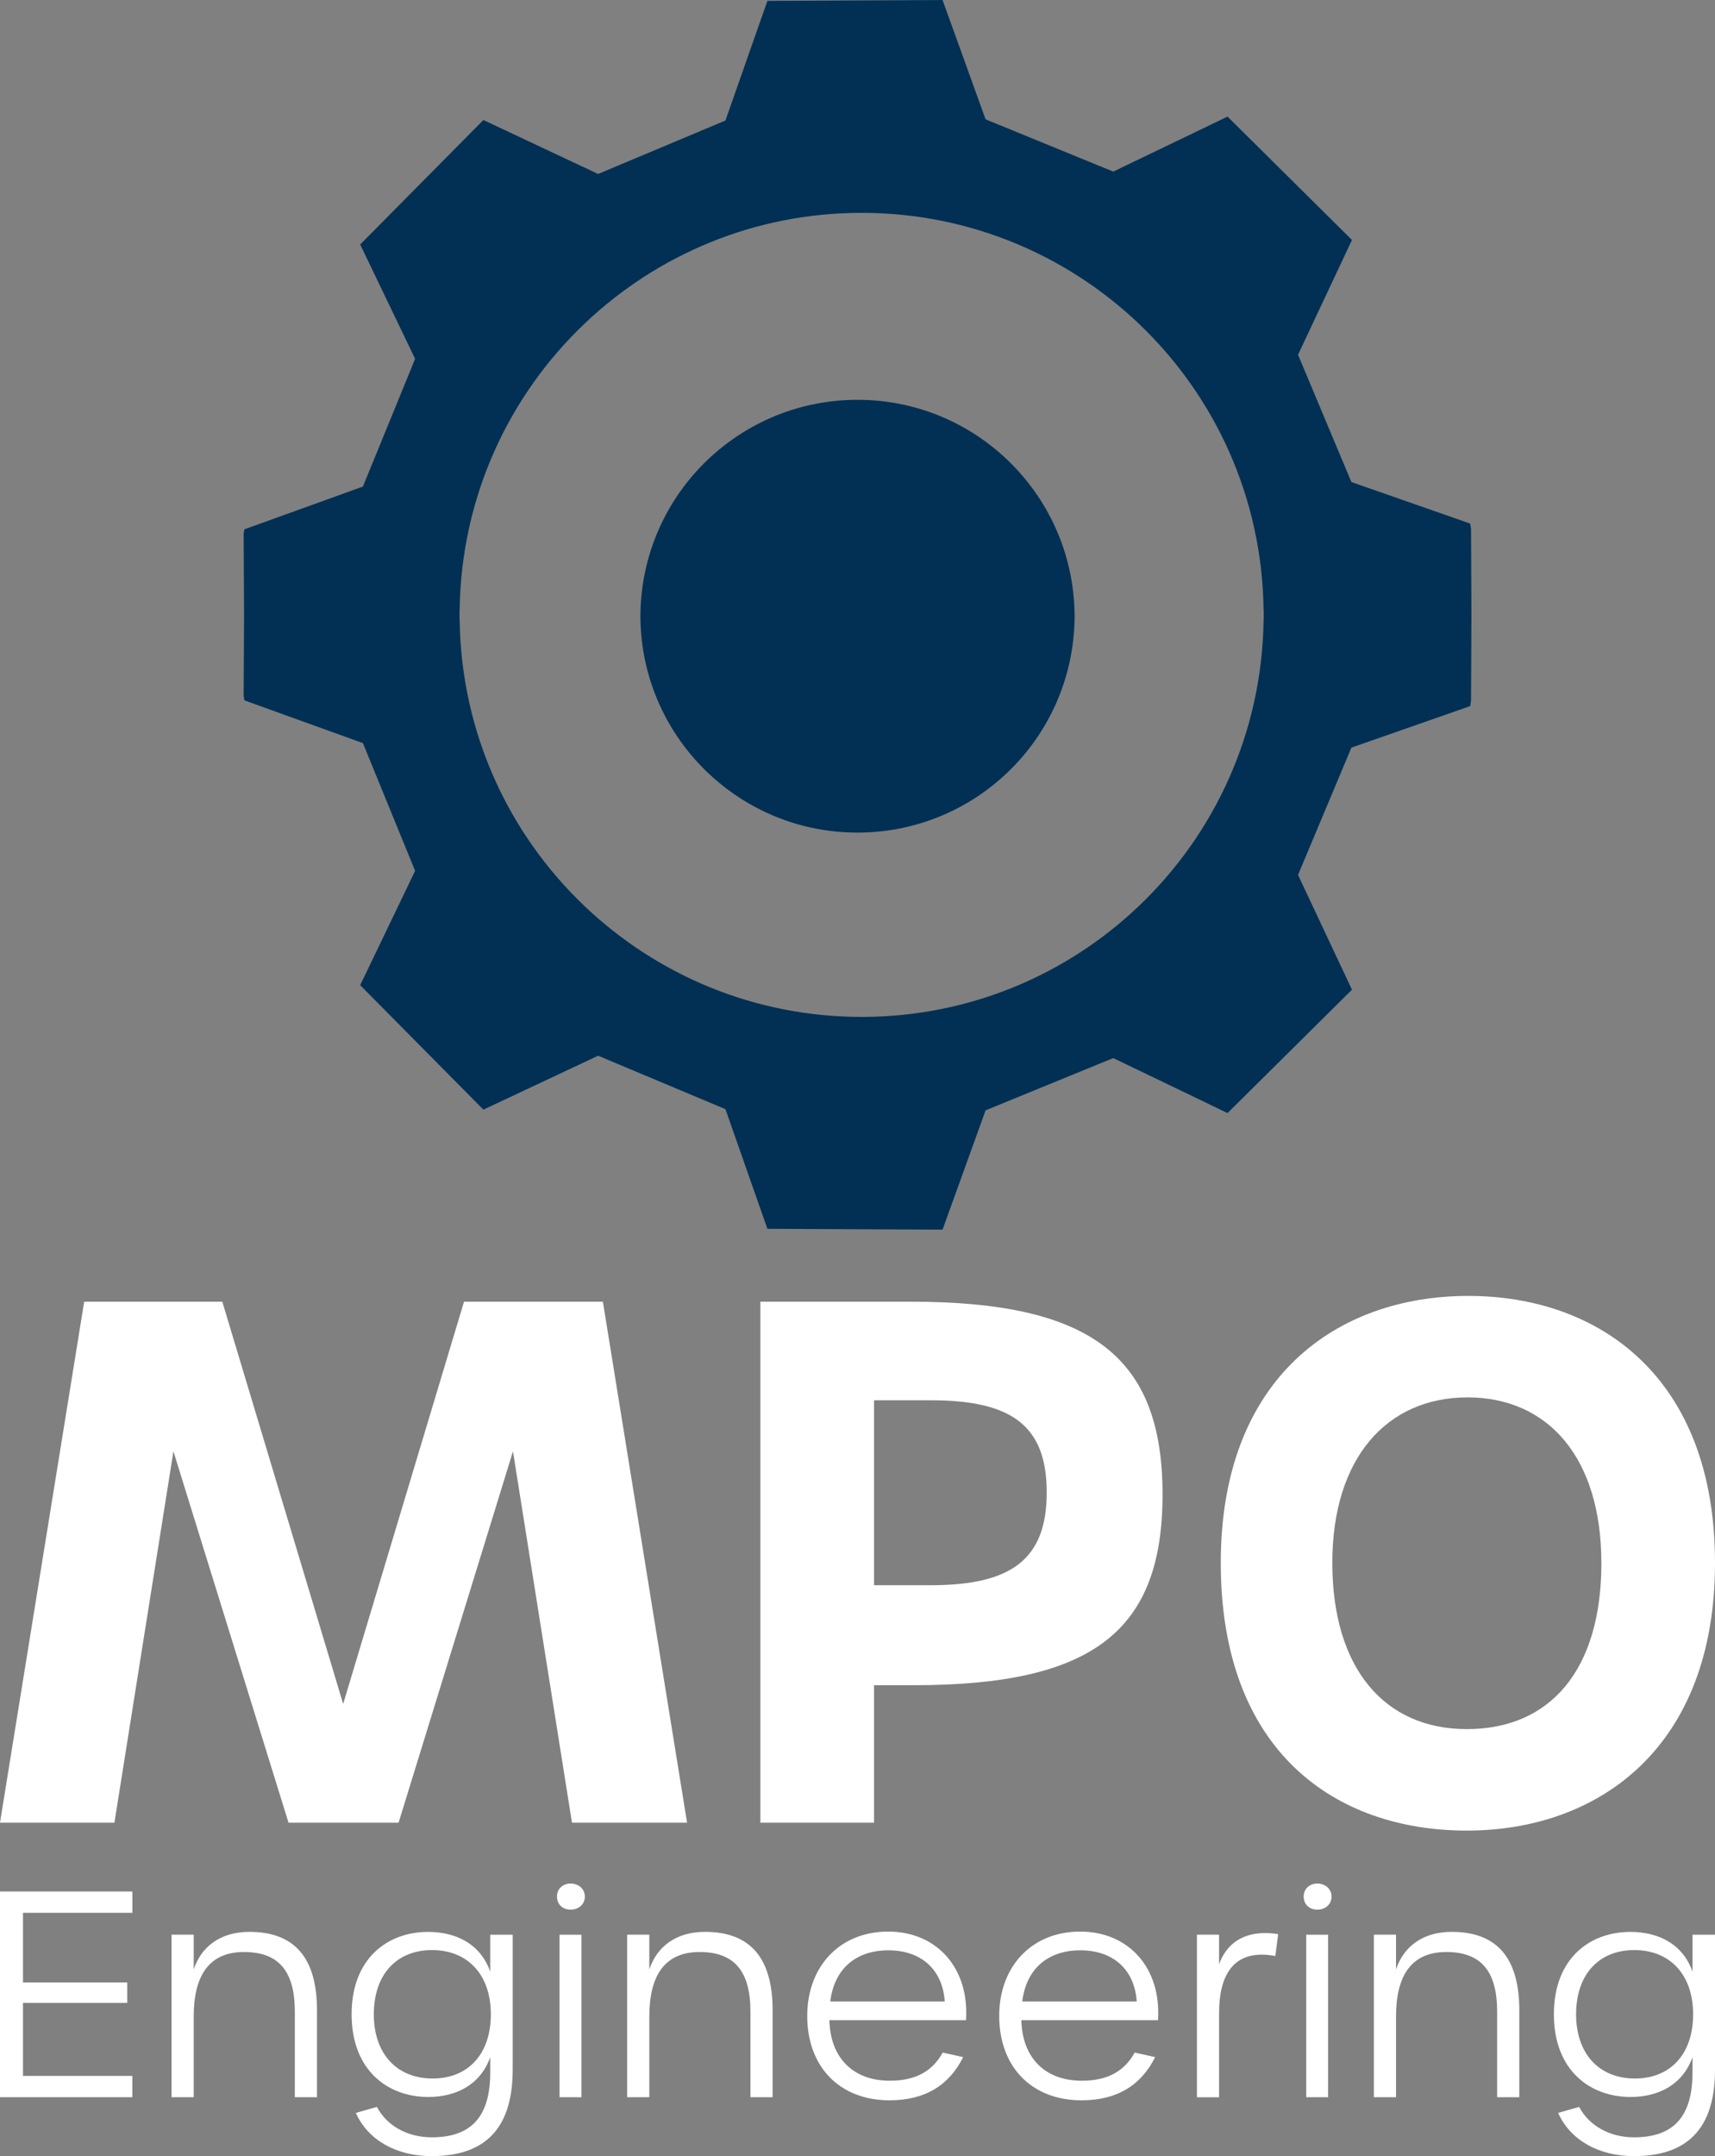
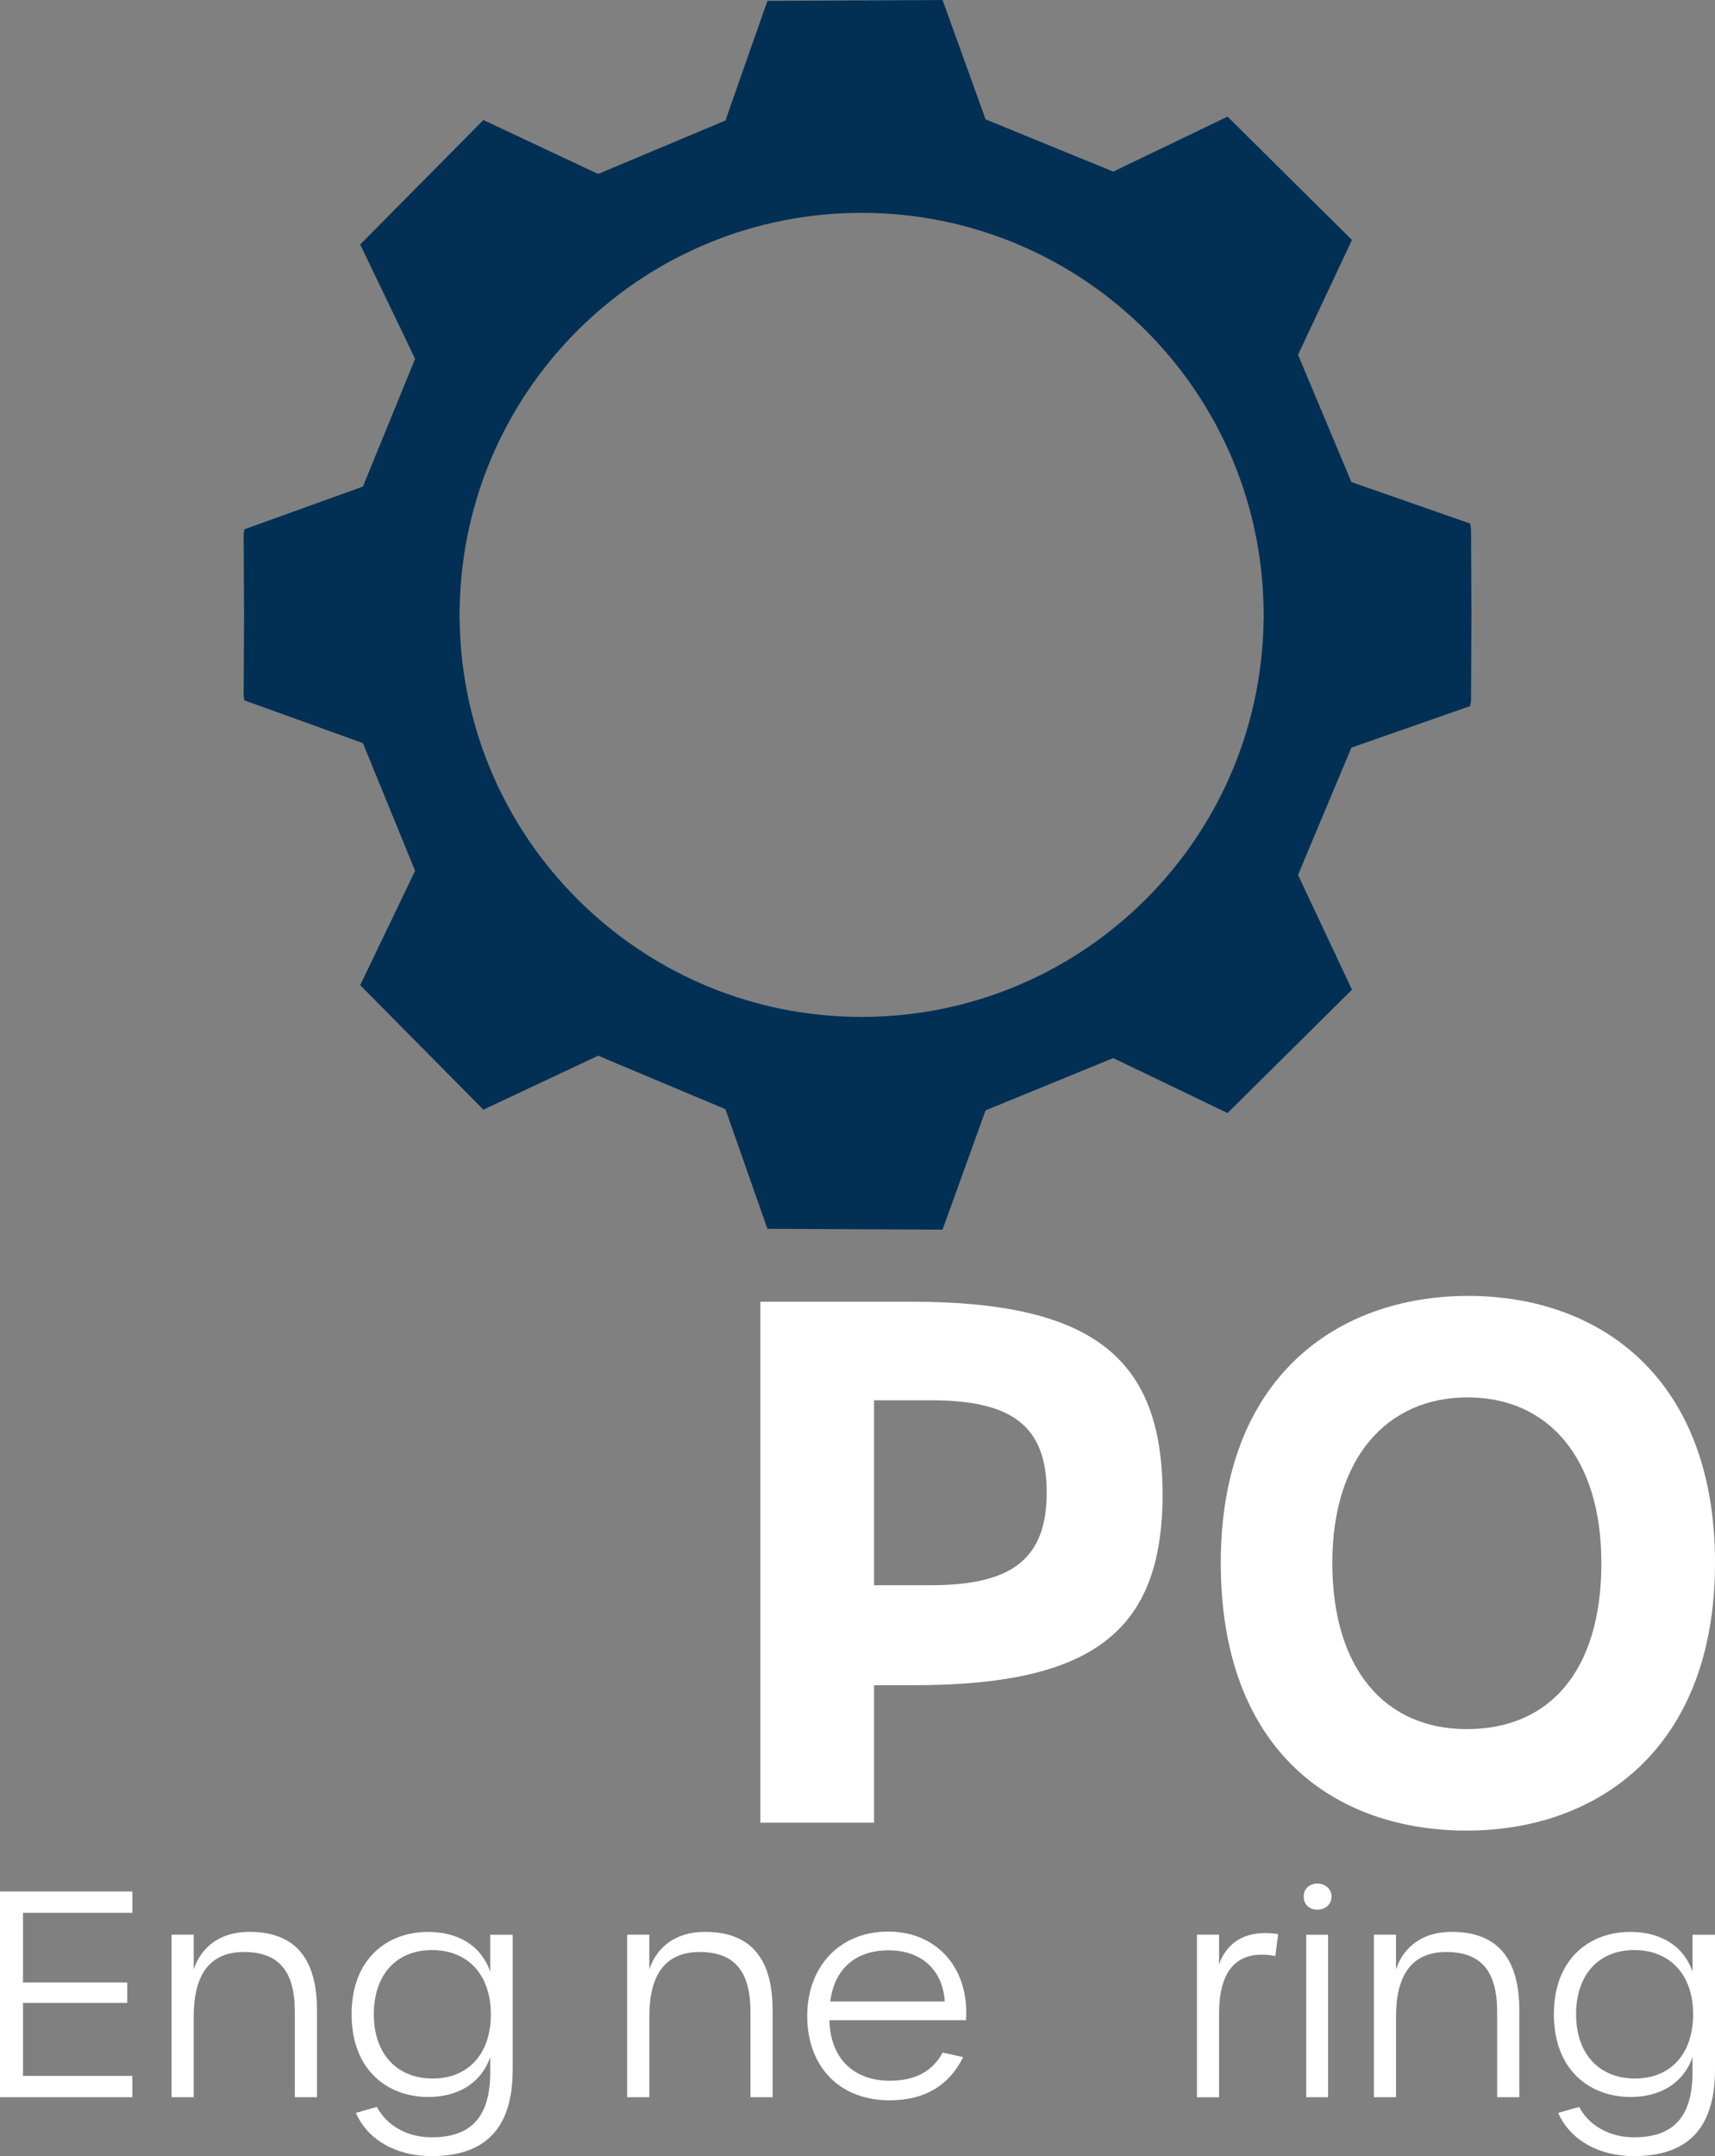
<svg xmlns="http://www.w3.org/2000/svg" id="Layer_1" data-name="Layer 1" viewBox="0 0 416.2 523.1">
  <rect x="0" y="0" width="416.2" height="523.1" fill="#808080" stroke="none" />
  <defs>
    <style> .cls-1 { fill: #013054; } .cls-2 { fill: #fff; } </style>
  </defs>
  <g>
-     <path class="cls-2" d="M20.43,315.81H53.95l29.33,97.59,29.33-97.59h33.7l20.43,126.4h-27.93l-14.32-90.09-27.76,90.09h-26.71l-27.93-90.09-14.32,90.09H0l20.43-126.4Z" />
    <path class="cls-2" d="M184.53,315.81h36.49c44.17,0,61.11,13.62,61.11,46.79s-16.94,46.26-60.41,46.26h-9.6v33.35h-27.59v-126.4Zm41.38,68.79c19.55,0,28.11-6.29,28.11-22.52s-8.55-22.35-28.11-22.35h-13.79v44.87h13.79Z" />
    <path class="cls-2" d="M296.26,379.18c0-45.04,28.28-64.77,60.06-64.77s59.88,19.73,59.88,64.77-28.46,64.95-60.23,64.95-59.71-19.03-59.71-64.95Zm92.36,0c0-25.49-12.92-40.15-32.47-40.15s-32.82,14.67-32.82,40.15,12.57,40.33,32.65,40.33,32.65-14.14,32.65-40.33Z" />
  </g>
  <g>
    <path class="cls-1" d="M357.09,149.18v-.18h0l-.1-20.69-.2-1.28-28.83-10.08c-5.17-12.34-7.77-18.57-12.95-30.88l13.09-27.85q-15.09-14.95-30.2-29.93l-7.2,3.47-20.53,9.87c-1.38-.57-2.68-1.09-3.92-1.6-9.92-4.06-16.07-6.59-27.07-11.08l-5.88-16.32-4.56-12.62-42.5,.2-3.9,11.1-6.29,17.93c-10.63,4.46-16.72,7.03-26.12,10.96-1.5,.64-3.07,1.3-4.77,2.01l-20.02-9.41-7.83-3.68q-14.93,15.09-29.9,30.2l13.33,27.74c-5.07,12.36-7.61,18.61-12.67,30.99l-28.76,10.37-.18,1.06,.1,19.69-.1,19.69,.18,1.06,28.76,10.37c5.07,12.39,7.61,18.63,12.67,30.99l-13.33,27.74q14.93,15.08,29.9,30.2l7.83-3.68,20.02-9.41c1.7,.72,3.27,1.37,4.77,2.01,9.39,3.94,15.49,6.5,26.12,10.96l6.29,17.93,3.9,11.1,42.5,.2,4.56-12.62,5.88-16.32c11-4.49,17.15-7.02,27.07-11.08,1.24-.5,2.54-1.03,3.92-1.6l20.53,9.87,7.2,3.47q15.06-14.95,30.2-29.93l-13.09-27.85c5.18-12.31,7.78-18.55,12.95-30.88l28.83-10.08,.2-1.28,.1-20.69h0v-.18Zm-50.41,1.25h-.03c-.36,27.31-11.9,51.91-30.28,69.4-17.39,16.56-40.86,26.75-66.76,26.89h-.51c-26.03,0-49.64-10.18-67.15-26.8-18.45-17.49-30.04-42.14-30.4-69.49h-.03v-.56c0-.12,0-.24,0-.37,0-.11,0-.21,0-.32,0-.11,0-.21,0-.32,0-.12,0-.24,0-.37v-.56h.03c.36-27.35,11.95-52,30.4-69.49,17.51-16.62,41.12-26.8,67.15-26.8h.51c25.89,.14,49.36,10.34,66.76,26.89,18.38,17.49,29.93,42.09,30.28,69.4h.03v.56c0,.12,0,.24,0,.37,0,.11,0,.22,0,.32,0,.11,0,.21,0,.32,0,.12,0,.24,0,.37v.56Z" />
-     <path class="cls-1" d="M260.8,149h-.02c-.19-14.77-6.45-28.08-16.42-37.53-9.46-8.98-22.21-14.47-36.26-14.47h-.28c-13.98,.08-26.66,5.58-36.05,14.52-9.93,9.44-16.16,22.73-16.35,37.48h-.02v.3c0,.07,0,.13,0,.2,0,.07,0,.13,0,.2v.3h.02c.19,14.77,6.45,28.08,16.42,37.53,9.46,8.98,22.21,14.47,36.26,14.47h.28c13.98-.08,26.66-5.58,36.05-14.52,9.93-9.44,16.16-22.73,16.35-37.48h.02v-.3c0-.07,0-.13,0-.2,0-.07,0-.13,0-.2v-.3Z" />
  </g>
  <g>
    <path class="cls-2" d="M0,458.91H32.13v5.17H5.58v16.89H30.88v4.96H5.58v17.72h26.54v5.17H0v-49.91Z" />
    <path class="cls-2" d="M41.63,469.39h5.38v8.41c1.79-5.38,6.34-9.1,13.51-9.1,11.17,0,16.41,6.55,16.41,19.03v21.09h-5.38v-20.75c0-9.79-3.86-14.48-12.34-14.48s-12.2,5.72-12.2,15.65v19.58h-5.38v-39.43Z" />
    <path class="cls-2" d="M86.37,512.62l5.1-1.45c2.34,4.48,7.31,7.38,13.3,7.38,9.03,0,14.2-4.41,14.2-15.72v-3.72c-2.41,6.75-8.34,9.65-15.03,9.65-9.79,0-18.61-6.41-18.61-20.06s8.82-19.99,18.54-19.99c6.69,0,12.69,2.83,15.1,9.65v-8.96h5.45v32.75c0,14.68-7.1,20.96-19.65,20.96-8.62,0-15.51-3.93-18.41-10.48Zm32.75-23.92c0-9.65-5.65-15.58-14.27-15.58s-14.13,5.93-14.13,15.58,5.65,15.58,14.27,15.58,14.13-5.93,14.13-15.58Z" />
-     <path class="cls-2" d="M135.17,460.15c0-1.93,1.45-3.17,3.31-3.17s3.45,1.24,3.45,3.17-1.59,3.17-3.45,3.17-3.31-1.24-3.31-3.17Zm.62,9.24h5.31v39.43h-5.31v-39.43Z" />
    <path class="cls-2" d="M152.2,469.39h5.38v8.41c1.79-5.38,6.34-9.1,13.51-9.1,11.17,0,16.41,6.55,16.41,19.03v21.09h-5.38v-20.75c0-9.79-3.86-14.48-12.34-14.48s-12.2,5.72-12.2,15.65v19.58h-5.38v-39.43Z" />
    <path class="cls-2" d="M195.9,489.11c0-12.13,8-20.48,19.65-20.48s19.72,8.69,18.89,21.51h-33.16c.21,9.17,5.79,14.68,14.68,14.68,6.27,0,10.34-2.34,12.82-6.83l4.96,1.1c-3.38,6.82-9.24,10.48-17.85,10.48-12.13,0-19.99-8.13-19.99-20.47Zm33.37-3.52c-.48-7.58-5.58-12.41-13.65-12.41s-13.17,4.62-14.13,12.41h27.78Z" />
-     <path class="cls-2" d="M242.49,489.11c0-12.13,8-20.48,19.65-20.48s19.72,8.69,18.89,21.51h-33.16c.21,9.17,5.79,14.68,14.68,14.68,6.27,0,10.34-2.34,12.82-6.83l4.96,1.1c-3.38,6.82-9.24,10.48-17.85,10.48-12.13,0-19.99-8.13-19.99-20.47Zm33.37-3.52c-.48-7.58-5.58-12.41-13.65-12.41s-13.17,4.62-14.13,12.41h27.78Z" />
    <path class="cls-2" d="M290.47,469.39h5.38v7.17c1.66-4.69,5.86-8.62,14.34-7.31l-.69,5.31c-9.58-1.79-13.65,3.86-13.65,13.86v20.41h-5.38v-39.43Z" />
    <path class="cls-2" d="M316.38,460.15c0-1.93,1.45-3.17,3.31-3.17s3.45,1.24,3.45,3.17-1.58,3.17-3.45,3.17-3.31-1.24-3.31-3.17Zm.62,9.24h5.31v39.43h-5.31v-39.43Z" />
    <path class="cls-2" d="M333.41,469.39h5.38v8.41c1.79-5.38,6.34-9.1,13.51-9.1,11.17,0,16.41,6.55,16.41,19.03v21.09h-5.38v-20.75c0-9.79-3.86-14.48-12.34-14.48s-12.2,5.72-12.2,15.65v19.58h-5.38v-39.43Z" />
    <path class="cls-2" d="M378.14,512.62l5.1-1.45c2.34,4.48,7.31,7.38,13.3,7.38,9.03,0,14.2-4.41,14.2-15.72v-3.72c-2.41,6.75-8.34,9.65-15.03,9.65-9.79,0-18.61-6.41-18.61-20.06s8.82-19.99,18.55-19.99c6.69,0,12.68,2.83,15.1,9.65v-8.96h5.45v32.75c0,14.68-7.1,20.96-19.65,20.96-8.62,0-15.51-3.93-18.41-10.48Zm32.75-23.92c0-9.65-5.65-15.58-14.27-15.58s-14.13,5.93-14.13,15.58,5.65,15.58,14.27,15.58,14.13-5.93,14.13-15.58Z" />
  </g>
</svg>